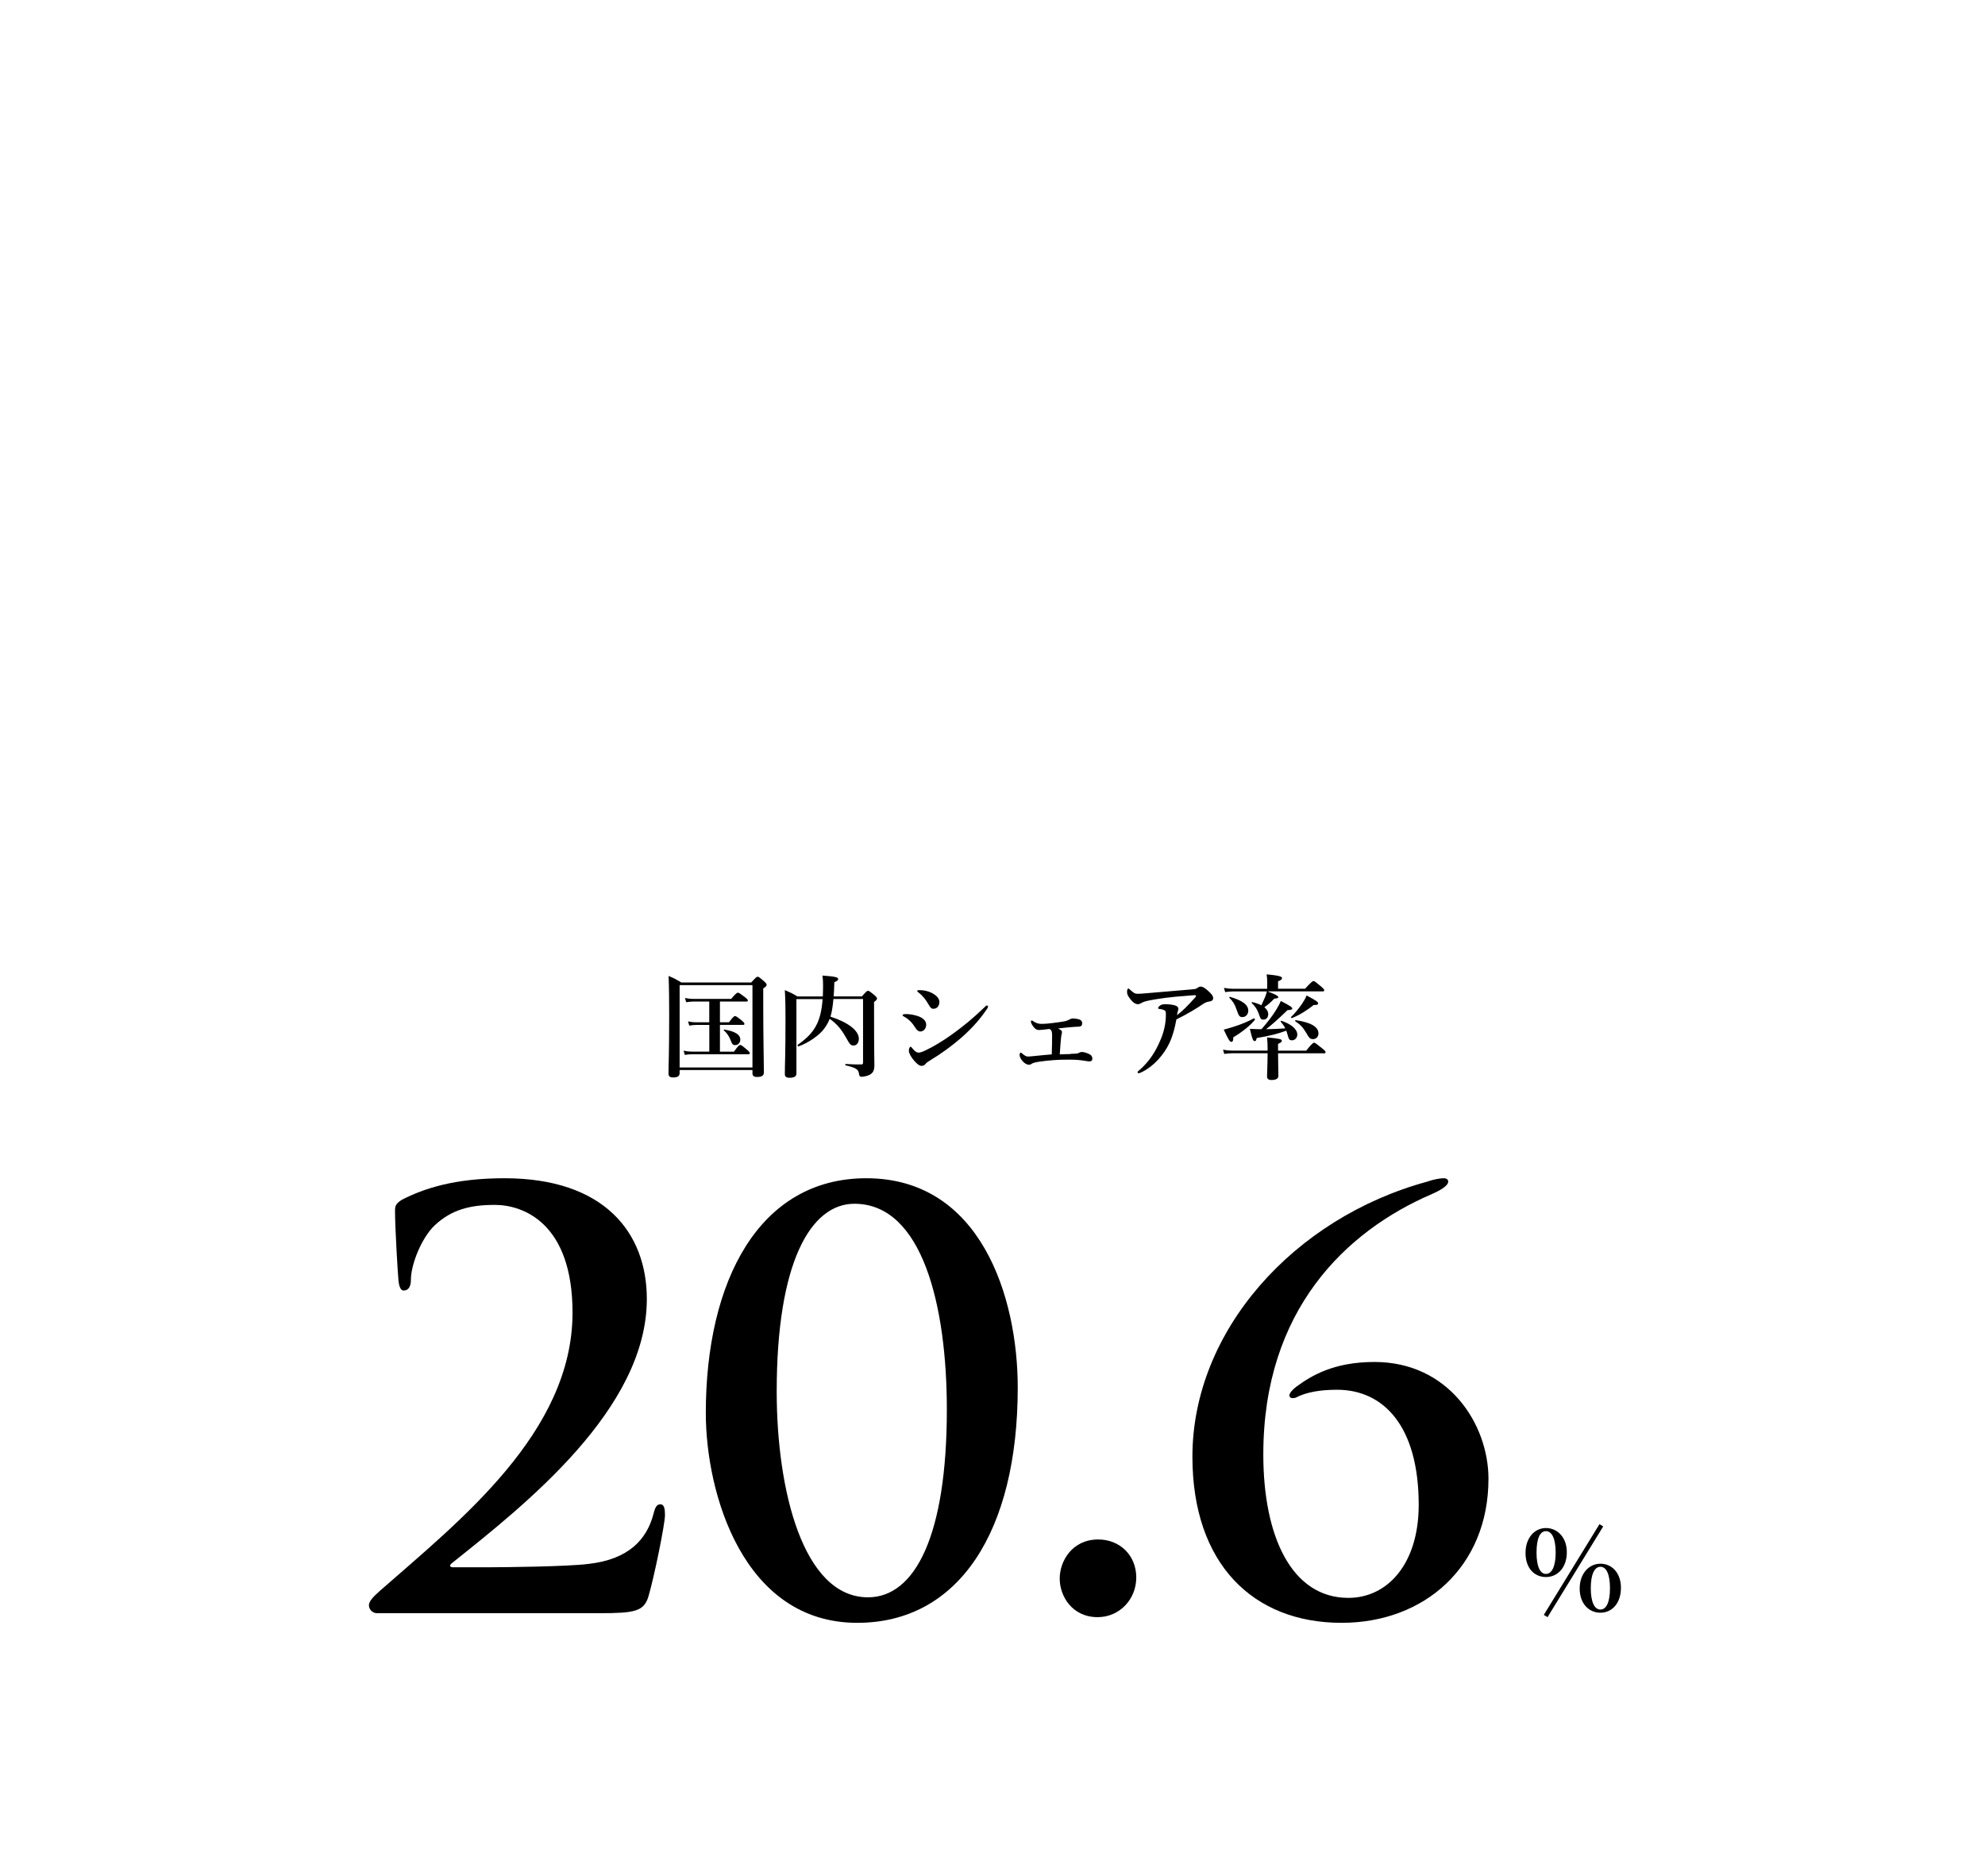
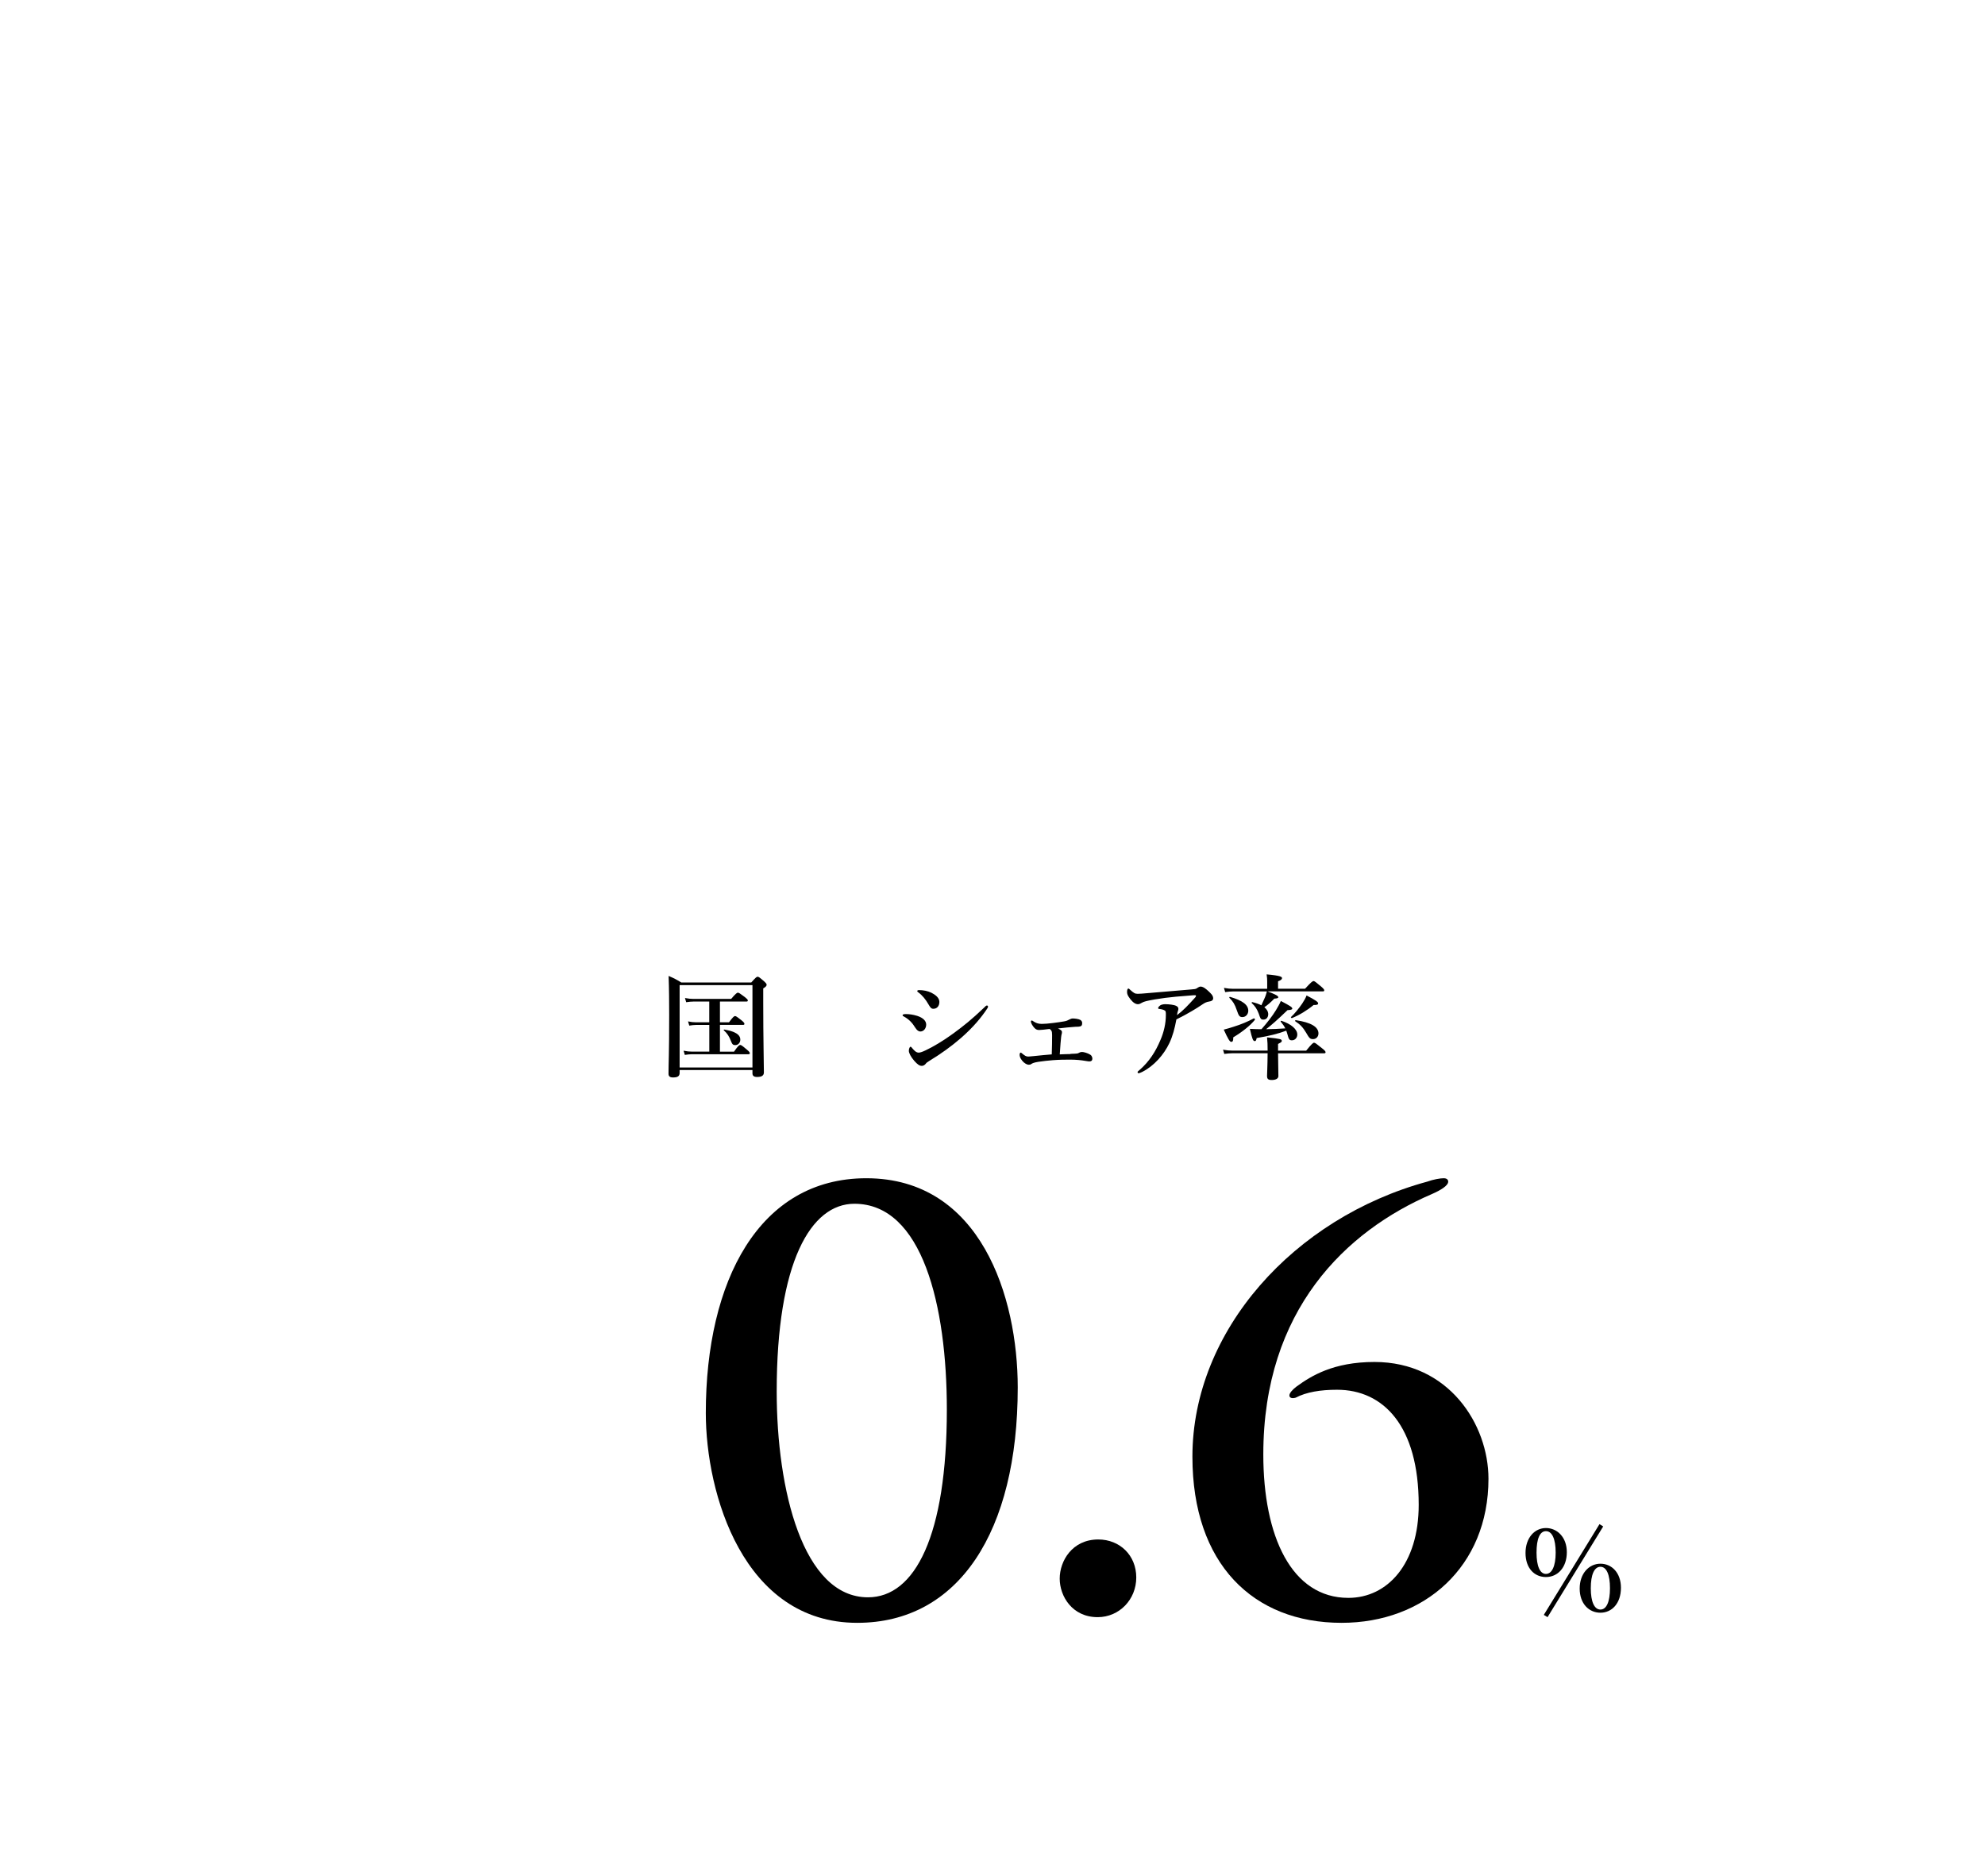
<svg xmlns="http://www.w3.org/2000/svg" id="_レイヤー_2" viewBox="0 0 420 397">
  <defs>
    <style>.cls-1,.cls-2{stroke-width:0px;}.cls-2{fill:none;}</style>
  </defs>
  <g id="_レイヤー_5のコピー">
    <rect class="cls-2" width="420" height="397" />
-     <path class="cls-1" d="M79.74,341.37c-.84,0-1.68-.72-1.68-1.68s1.2-2.04,2.4-3.12c16.8-14.76,40.68-33.48,40.68-58.8,0-18.96-10.44-22.8-16.44-22.8-5.16,0-9.12.96-12.72,4.32-2.88,2.76-5.04,8.4-5.04,11.52,0,1.2-.36,2.28-1.56,2.28-.6,0-.96-.84-1.08-2.28-.12-1.08-.72-11.04-.72-14.52,0-1.08.12-1.56,1.44-2.4,4.68-2.4,11.16-4.56,21.72-4.56,21.12,0,30.12,11.52,30.12,25.56,0,23.28-25.8,43.56-41.28,55.92-.6.48-.36.84.24.84h8.16c2.04,0,16.2-.12,20.64-.72,8.28-.96,12.24-5.04,13.68-10.68.36-1.44.72-1.92,1.44-1.92.84,0,.96,1.08.96,2.28,0,1.92-2.28,13.08-3.48,17.16-.96,3.24-2.88,3.6-10.44,3.6h-47.04Z" />
    <path class="cls-1" d="M181.38,343.41c-24.12,0-32.04-27.36-32.04-44.4,0-27.96,11.28-49.68,33.96-49.68,24.24,0,32.04,25.2,32.04,44.28,0,30.48-12.48,49.8-33.96,49.8ZM180.78,254.73c-9.24,0-16.44,12.36-16.44,39.72,0,20.76,5.52,43.56,19.32,43.56,9.96,0,16.68-13.08,16.68-39.72,0-21.96-5.16-43.56-19.56-43.56Z" />
    <path class="cls-1" d="M224.22,334.05c0-3.72,2.64-8.28,8.16-8.28,4.56,0,8.04,3.36,8.04,8.04s-3.6,8.4-8.16,8.4c-5.4,0-8.04-4.44-8.04-8.16Z" />
    <path class="cls-1" d="M252.3,308.25c0-26.64,21.48-50.52,49.68-58.2,1.32-.48,2.76-.72,3.48-.72s.96.36.96.72c0,.84-1.56,1.8-3.48,2.64-18.12,7.8-35.64,24.48-35.64,55.08,0,17.4,6,30.36,18,30.36,8.28,0,14.88-7.2,14.88-19.68,0-16.68-7.44-24.36-17.28-24.36-3.48,0-6.48.48-8.76,1.68-.84.24-1.32,0-1.32-.48s.6-1.2,1.56-1.92c3-2.16,7.68-5.16,16.44-5.16,15.72,0,24.12,13.2,24.12,24.72,0,18.6-13.56,30.48-31.08,30.48-18.72,0-31.56-12.48-31.56-35.16Z" />
    <path class="cls-1" d="M331.52,328.46c0,3.29-1.97,5.26-4.42,5.26s-4.32-1.87-4.32-5.09,1.94-5.28,4.32-5.28,4.42,1.94,4.42,5.11ZM325.11,328.55c0,2.9.74,4.51,1.99,4.51s2.06-1.61,2.06-4.51-.77-4.54-2.06-4.54-1.99,1.61-1.99,4.54ZM326.65,341.73l11.78-19.2.79.48-11.78,19.2-.79-.48ZM342.97,335.99c0,3.31-1.92,5.28-4.34,5.28s-4.39-1.9-4.39-5.11,1.99-5.26,4.39-5.26,4.34,1.92,4.34,5.09ZM336.59,336.09c0,2.9.77,4.51,2.04,4.51s2.02-1.61,2.02-4.51-.74-4.54-2.02-4.54-2.04,1.63-2.04,4.54Z" />
    <path class="cls-1" d="M143.8,227.04c0,.7-.43.96-1.39.96-.67,0-.96-.24-.96-.79,0-2.06.14-4.13.14-12.43,0-2.74-.02-5.5-.12-8.26,1.27.55,1.46.65,2.69,1.39h14.79c.96-1.08,1.15-1.22,1.34-1.22.24,0,.43.14,1.37.96.41.38.55.55.55.74,0,.24-.19.46-.72.77v2.93c0,7.75.14,13.06.14,14.83,0,.7-.48.98-1.44.98-.67,0-.98-.24-.98-.77v-.7h-15.41v.6ZM159.21,208.47h-15.41v17.42h15.41v-17.42ZM150.06,216.89h-2.76c-.43,0-.89.05-1.46.14l-.26-.89c.67.14,1.15.19,1.66.19h2.83v-4.39h-3.34c-.46,0-.91.05-1.54.14l-.26-.89c.72.14,1.25.19,1.78.19h7.99c.96-1.13,1.25-1.32,1.42-1.32.22,0,.5.19,1.49.94.43.34.62.53.62.7s-.07.24-.31.24h-5.59v4.39h1.92c.82-1.13,1.1-1.32,1.27-1.32.22,0,.48.19,1.39.91.41.34.6.55.6.72s-.07.24-.31.24h-4.87v5.66h2.98c.84-1.22,1.13-1.42,1.3-1.42.22,0,.48.19,1.44,1.01.41.34.6.55.6.72s-.07.24-.31.24h-11.98c-.43,0-.89.05-1.46.14l-.26-.89c.67.14,1.2.19,1.7.19h3.74v-5.66ZM155.56,221.16c-.46,0-.65-.19-.89-.84-.38-1.01-.82-1.68-1.51-2.28-.1-.07,0-.19.12-.17,2.33.41,3.36,1.08,3.36,2.14,0,.65-.46,1.15-1.08,1.15Z" />
-     <path class="cls-1" d="M176.34,211.42c-.12,1.25-.26,2.5-.62,3.72,3.7,1.18,6,2.93,6,4.66,0,.86-.46,1.44-1.1,1.44s-.74-.14-1.66-1.75c-.94-1.68-1.92-2.86-3.41-3.89-.29.74-.65,1.37-1.1,1.99-.96,1.42-3.5,3.17-5.52,3.84-.12.05-.24-.26-.14-.34,3.53-2.45,4.92-4.82,5.26-9.67h-5.54v15.79c0,.58-.53.86-1.44.86-.72,0-1.01-.24-1.01-.79,0-1.97.14-3.94.14-11.81,0-1.97-.02-3.96-.14-5.95,1.27.55,1.46.62,2.66,1.34h5.38c.02-.7.05-1.46.05-2.28,0-.96-.02-1.34-.14-2.14,2.66.19,3.34.36,3.34.74,0,.24-.14.36-.82.67-.02,1.13-.07,2.14-.14,3h5.98c.89-1.03,1.08-1.18,1.27-1.18.24,0,.43.14,1.37.91.41.36.55.53.55.72,0,.22-.14.38-.62.74v2.18c0,9.12.07,10.18.07,11.14,0,1.2-.31,1.75-1.13,2.14-.36.17-1.15.36-1.56.36s-.5-.17-.58-.67c-.12-.86-.53-1.22-2.83-1.75-.12-.02-.07-.29.05-.29,1.34.1,2.26.1,3.24.1.34,0,.41-.1.41-.43v-13.42h-6.24Z" />
    <path class="cls-1" d="M190.98,214.83c0-.17.26-.24.67-.24.72,0,1.51.1,2.42.38,1.27.41,1.9,1.08,1.9,1.85,0,.72-.46,1.46-1.25,1.46-.36,0-.72-.26-1.08-.84-.6-.98-1.3-1.73-2.33-2.3-.24-.1-.34-.19-.34-.31ZM195.04,225.55c-.48,0-.91-.29-1.61-1.08-.7-.82-1.13-1.63-1.13-2.11s.22-.86.34-.86c.17,0,.22.14.36.29.36.41.79.96,1.39.96.22,0,.7-.12,1.44-.48,1.58-.74,3.67-1.97,5.88-3.58,2.26-1.66,3.82-2.9,6.55-5.5.24-.24.38-.41.55-.41s.24.1.24.24-.07.26-.17.41c-1.25,1.87-2.88,3.89-5.57,6.24-2.02,1.75-4.18,3.31-6.67,4.82-.41.24-.62.41-.74.58-.22.29-.53.48-.86.48ZM194.08,209.71c0-.1.1-.19.41-.19.86,0,1.78.17,2.57.55.74.38,1.7,1.01,1.7,1.94,0,.79-.43,1.46-1.27,1.46-.43,0-.62-.22-1.01-.89-.62-1.1-1.34-1.97-2.16-2.57-.19-.14-.24-.17-.24-.31Z" />
    <path class="cls-1" d="M226.5,223.01c.77-.02,1.1-.05,1.34-.07.22-.02.43-.12.53-.19.1-.07.34-.14.58-.14.34,0,1.18.22,1.75.58.29.17.43.58.43.82,0,.38-.19.6-.67.6-.19,0-.48-.07-.86-.12-.82-.14-1.85-.26-3.24-.26-1.15,0-2.35.02-3.62.12-.96.07-1.97.19-3.02.34-.91.14-1.3.31-1.54.48-.12.1-.26.14-.55.14-.31,0-.89-.29-1.34-.84-.48-.6-.55-.98-.55-1.27,0-.24.1-.46.22-.46.07,0,.12.05.22.12.67.55.91.72,1.39.72.22,0,.53-.05,1.18-.1,1.42-.14,2.45-.26,3.79-.36.05-1.68.07-2.74.07-4.06,0-.48-.05-.77-.12-.89-.07-.14-.19-.31-.43-.43-1.01.12-1.73.22-2.16.22-.36,0-.6-.07-.84-.26-.58-.5-.94-1.25-.94-1.51,0-.17.1-.24.19-.24s.17.05.36.19c.48.31.98.53,1.73.53.6,0,1.46-.07,2.38-.19.91-.1,1.75-.24,2.35-.34.5-.07.84-.24,1.2-.43.24-.12.43-.19.6-.19.5,0,1.3.1,1.66.31.31.19.38.46.38.65,0,.46-.12.62-.36.7-.34.1-.7.1-1.06.1-1.1.07-2.28.19-3.7.36.14.05.26.12.46.24.36.22.38.36.38.53,0,.22-.02.34-.07.46-.02.1-.07.29-.1.58-.07.62-.17,1.75-.29,3.67.96-.05,1.56-.05,2.28-.07Z" />
    <path class="cls-1" d="M253.26,209.11c.12-.07.5-.34.74-.34.62,0,1.22.55,1.66.94.41.41,1.03.89,1.03,1.54,0,.38-.29.62-.91.7-.41.05-.86.24-1.37.6-1.2.82-3.02,1.94-5.5,3.17-.36,1.92-.77,3.5-1.49,5.02-1.15,2.42-3.22,4.82-5.76,6.1-.38.19-.6.26-.77.26-.1,0-.19-.05-.19-.22,0-.12.1-.19.36-.41,2.11-1.82,3.46-3.96,4.49-6.43.7-1.61,1.13-3.46,1.13-5.21,0-.29.02-.55-.07-.82-.07-.22-.62-.43-1.25-.5-.19-.02-.31,0-.31-.22,0-.12.17-.34.46-.55.17-.12.58-.24,1.01-.24.79,0,1.9.12,2.35.36.31.14.46.36.46.62,0,.12-.02.24-.07.36-.07.12-.19.67-.22.98,1.3-.98,2.3-2.04,3.84-3.74.1-.1.17-.19.17-.38,0-.1-.12-.12-.46-.1-1.2.1-2.47.19-3.77.31-1.54.14-3.07.34-4.49.58-1.66.29-2.3.46-2.66.67s-.6.34-.89.34c-.5,0-1.01-.31-1.61-1.06-.62-.82-.7-1.1-.7-1.58,0-.38.12-.67.26-.67s.19.07.43.29c.72.65.98.82,1.56.82.41,0,1.13-.05,2.09-.14,3.1-.24,6.22-.55,9.31-.79.62-.05.86-.07,1.13-.24Z" />
    <path class="cls-1" d="M270.42,222.87c.02,2.52.07,4.25.07,4.85,0,.5-.53.82-1.39.82-.74,0-1.01-.19-1.01-.86,0-.48.1-1.94.12-4.8h-7.42c-.53,0-1.06.05-1.75.14l-.26-.89c.79.14,1.37.19,1.97.19h7.46v-.14c0-1.13-.02-1.63-.12-2.66,2.81.29,3.12.38,3.12.74,0,.22-.12.31-.79.65v1.42h5.95c1.2-1.49,1.49-1.68,1.66-1.68.22,0,.48.19,1.7,1.18.55.43.74.65.74.82s-.07.24-.31.24h-9.74ZM260.94,219.51c.02.72-.1.96-.43.96-.31,0-.67-.6-1.58-2.59.72-.19,1.42-.38,2.06-.6,1.61-.5,3.05-1.1,4.3-1.78.1-.05.31.19.24.29-.94,1.18-2.59,2.52-4.58,3.72ZM268.26,209.81c1.68.65,2.21.94,2.21,1.22q0,.26-.84.29c-.82.84-1.37,1.32-2.11,1.82.53.43.82.94.82,1.49,0,.65-.41,1.13-.98,1.13s-.65-.1-1.03-1.27c-.36-.94-.77-1.58-1.46-2.21-.1-.07-.02-.24.1-.22.77.17,1.39.41,1.92.67.22-.46.43-.91.62-1.37.24-.5.41-1.03.55-1.56h-7.15c-.5,0-1.01.05-1.68.14l-.26-.89c.77.14,1.32.19,1.9.19h7.25v-1.63c0-.34-.02-.82-.12-1.42,2.98.26,3.26.53,3.26.79,0,.24-.26.48-.84.67v1.58h5.71c1.32-1.44,1.61-1.63,1.78-1.63.22,0,.46.19,1.58,1.13.5.43.7.65.7.82s-.07.24-.31.24h-11.59ZM262.93,215.23c-.65,0-.82-.22-1.25-1.49-.41-1.22-.79-1.82-1.54-2.57-.1-.1,0-.24.12-.22,2.64.77,3.86,1.68,3.86,2.93,0,.74-.53,1.34-1.2,1.34ZM271.96,217.63c-.24-.48-.53-.91-.98-1.44-.07-.1.05-.22.17-.17,2.04.67,3.34,1.78,3.34,2.9,0,.7-.5,1.22-1.13,1.22-.55,0-.67-.17-1.01-1.46-.05-.19-.12-.38-.19-.58-1.68.65-3.74,1.15-6.26,1.56-.12.53-.19.65-.41.65-.36,0-.53-.41-1.03-2.59,1.08.05,1.66.07,2.45.07,1.27-1.44,2.3-2.78,3.07-4.03.41-.67.77-1.32,1.03-1.94,2.06,1.08,2.42,1.32,2.42,1.63q0,.26-1.01.31c-2.23,2.14-3.48,3.24-4.54,4.03,1.37-.02,2.71-.07,4.08-.17ZM277.94,212.67c-1.39,1.15-3.02,2.14-4.56,2.76-.12.05-.31-.14-.22-.22.72-.65,1.66-1.8,2.38-2.86.43-.65.77-1.27.91-1.7,1.85.96,2.45,1.37,2.45,1.66,0,.26-.19.38-.96.36ZM277.81,219.89c-.6,0-.79-.19-1.46-1.37-.65-1.1-1.27-1.75-2.28-2.4-.1-.07-.02-.26.1-.24,3.22.48,4.8,1.42,4.8,2.81,0,.67-.48,1.2-1.15,1.2Z" />
  </g>
</svg>